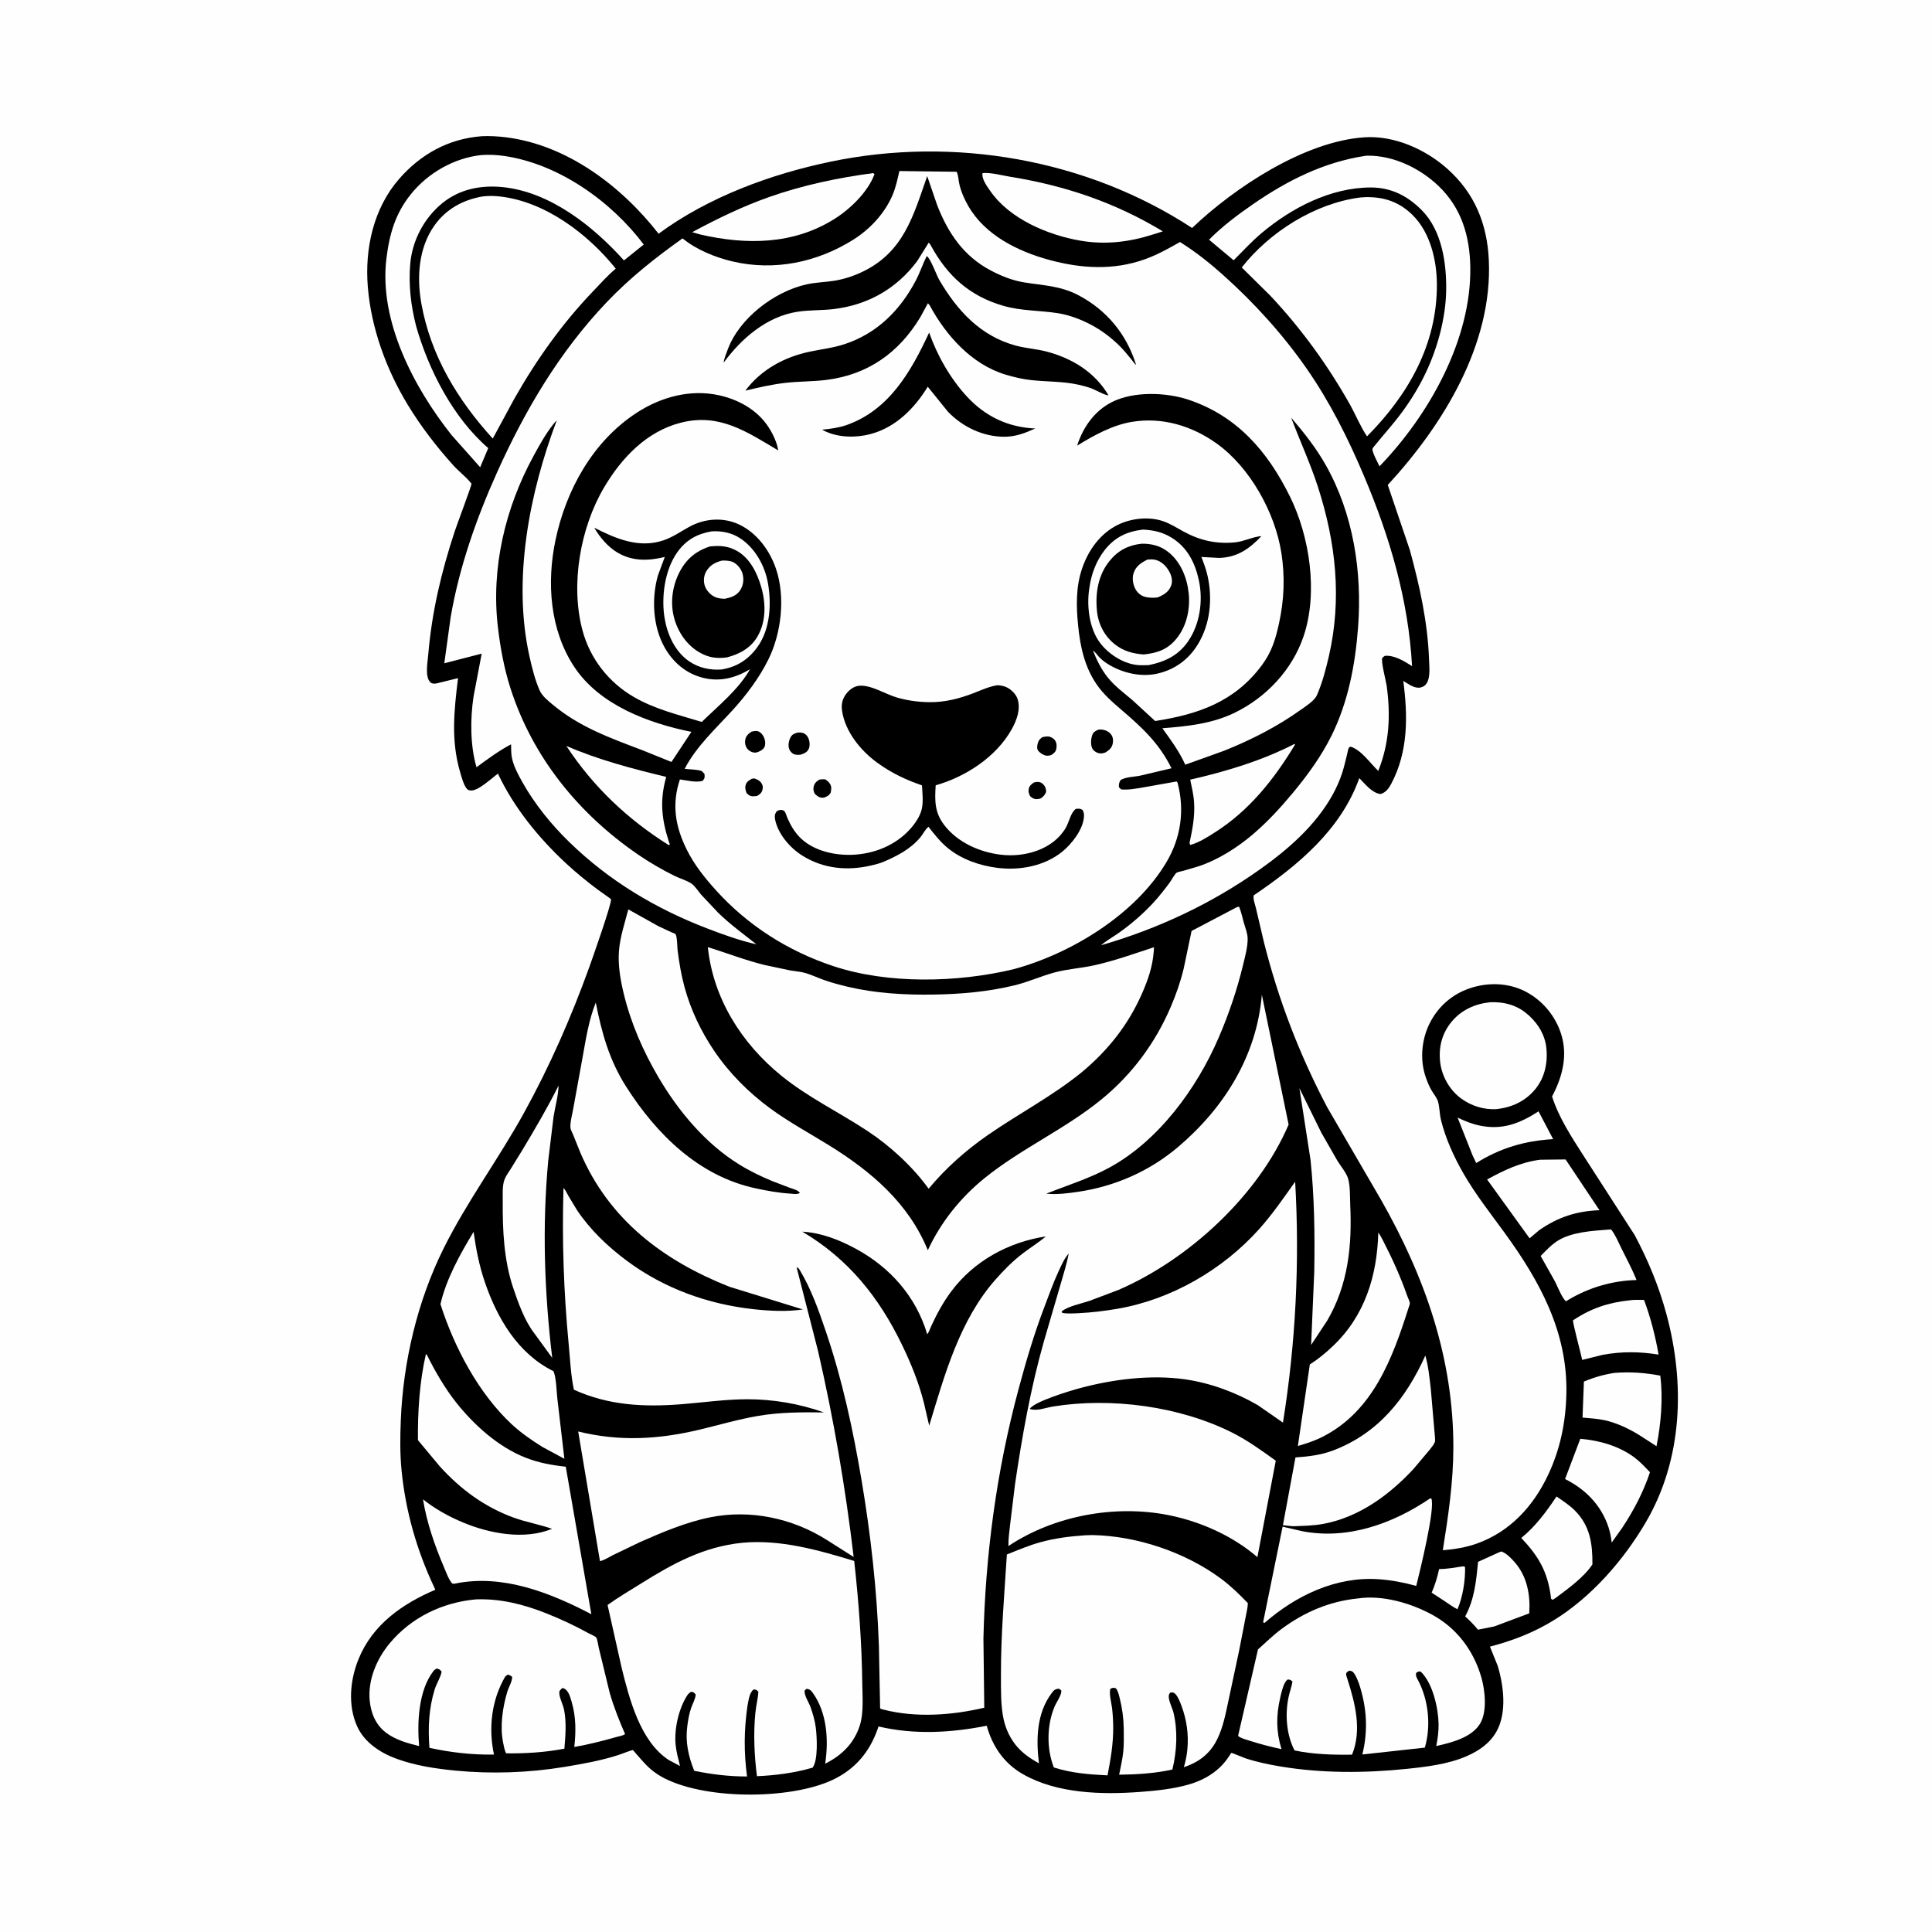
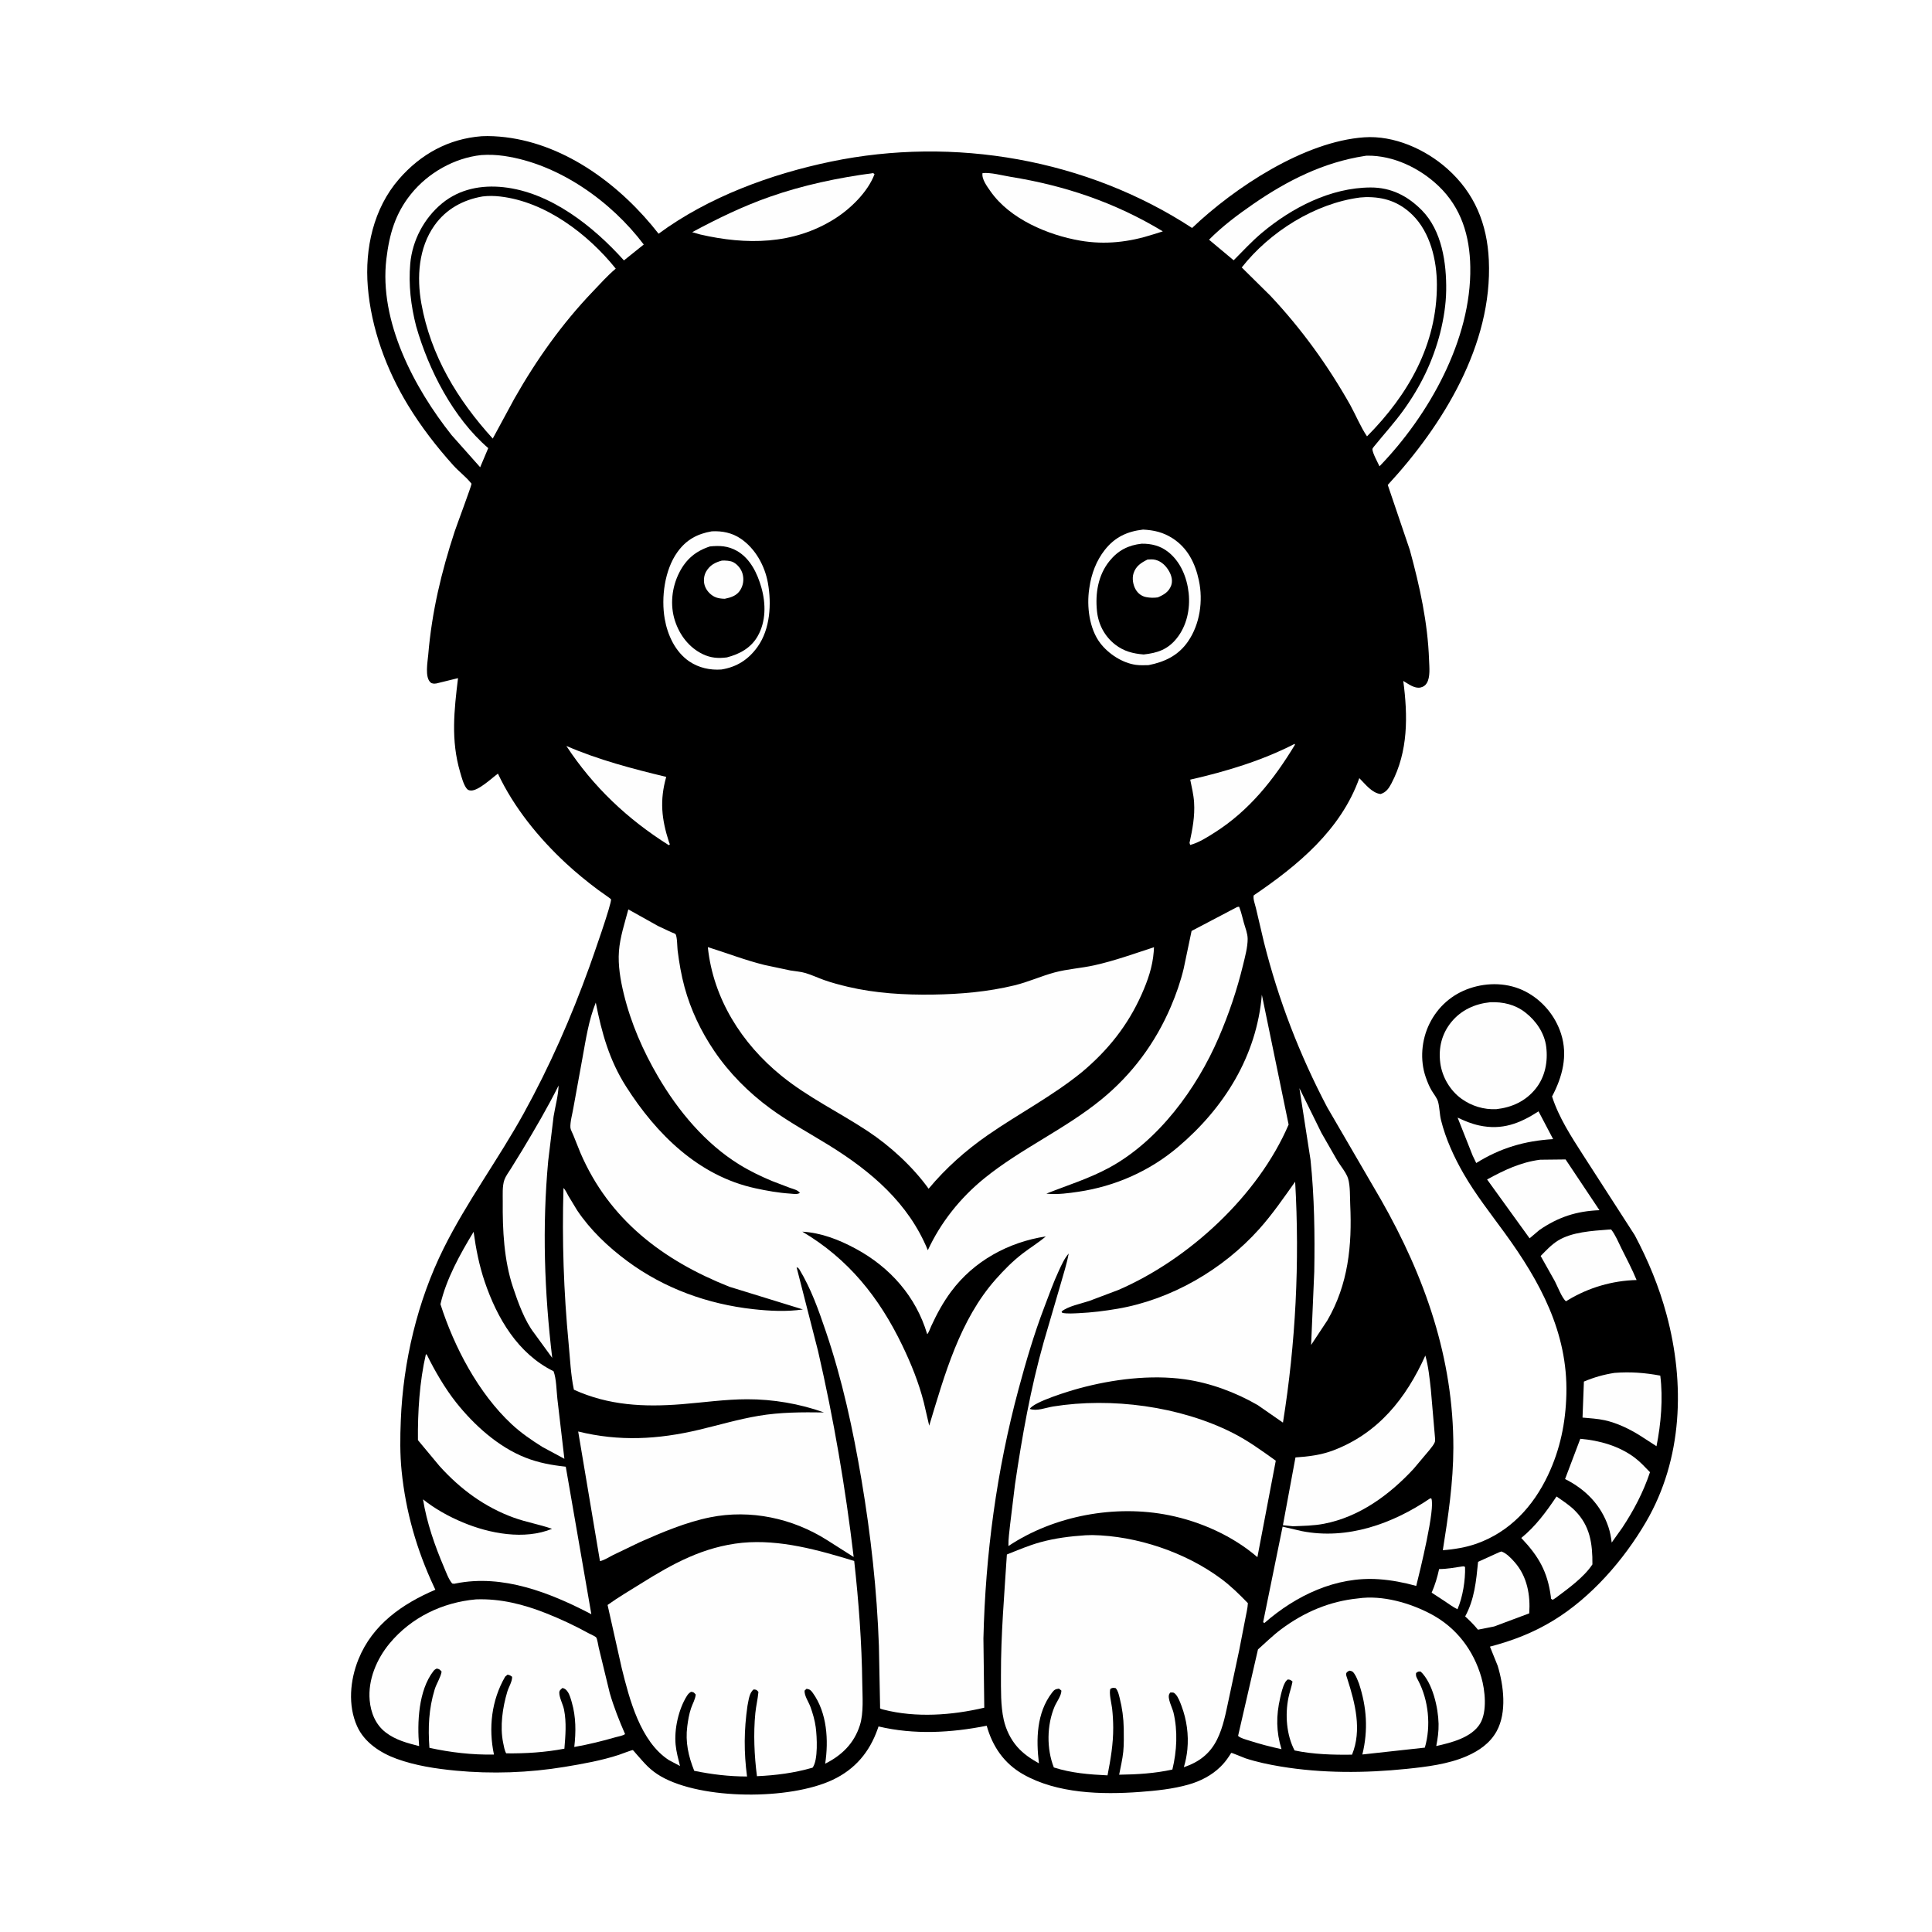
<svg xmlns="http://www.w3.org/2000/svg" version="1.1" style="display: block;" viewBox="0 0 2048 2048" width="1024" height="1024">
-   <path transform="translate(0,0)" fill="rgb(254,254,254)" d="M -0 -0 L 2048 0 L 2048 2048 L -0 2048 L -0 -0 z" />
  <path transform="translate(0,0)" fill="rgb(0,0,0)" d="M 510.501 144.404 C 518.636 143.957 527.697 144.49 535.783 145.47 C 601.006 153.371 658.825 197.368 698.128 247.75 C 750.983 208.832 817.041 184.557 880.803 171.312 C 1011.2 144.226 1152.04 168.674 1263.67 241.665 C 1308.77 198.702 1382.63 149.937 1446.13 145.555 C 1477.72 143.375 1510.85 158.129 1534.12 178.814 C 1563.21 204.664 1576.48 237.345 1578.22 275.818 C 1582.28 365.314 1529.54 450.708 1471.09 514.055 L 1494.48 583.008 C 1504.98 621.56 1513.47 659.624 1514.87 699.733 C 1515.13 707.178 1516.35 717.648 1512.47 724.1 C 1510.91 726.679 1508.73 728.16 1505.78 728.793 C 1499.37 730.163 1492.79 724.866 1487.53 721.809 C 1492.43 758.758 1492.87 796.521 1474.97 830.453 C 1472.19 835.723 1469.36 839.866 1463.5 841.702 C 1454.28 840.656 1447.25 831.155 1440.92 824.853 C 1421.29 879.859 1375.65 917.459 1328.99 949.134 C 1328.05 952.66 1330.38 958.61 1331.27 962.356 L 1339.83 998.787 C 1355.19 1059.96 1377.52 1117.89 1406.86 1173.7 L 1463.87 1271.69 C 1510.46 1353.5 1540.85 1439.81 1540.62 1534.9 C 1540.53 1571.38 1535.18 1607.36 1529.45 1643.29 C 1541.19 1642.44 1554.24 1640.27 1565.34 1636.31 C 1600.63 1623.72 1625.24 1596.9 1640.95 1563.7 C 1653.88 1536.39 1659.7 1507.92 1660.42 1477.83 C 1662 1412.44 1632.48 1358.43 1595.08 1307 C 1580.11 1286.41 1564.24 1266.35 1551.5 1244.24 C 1541.4 1226.71 1532.45 1207.22 1527.57 1187.51 C 1526.01 1181.2 1526.07 1174.29 1524.49 1168.17 C 1523.39 1163.91 1519.73 1159.64 1517.5 1155.85 C 1514.99 1151.58 1513.06 1146.74 1511.42 1142.07 C 1504.98 1123.77 1506.8 1102.27 1515.4 1084.98 C 1524.25 1067.19 1539.03 1054.1 1557.9 1047.67 C 1577.07 1041.14 1598.82 1041.63 1617 1051.02 C 1634.95 1060.3 1648.7 1076.77 1654.81 1095.92 C 1662.18 1119.01 1656.21 1141.57 1645.24 1162.31 C 1652.47 1184.86 1665.76 1205.07 1678.45 1224.88 L 1732.95 1309.42 C 1747.22 1336.32 1758.64 1363.91 1766.57 1393.34 C 1786.31 1466.57 1783.77 1546.64 1744.8 1613.37 C 1721.23 1653.73 1686.67 1693.38 1646.59 1717.81 C 1625.25 1730.81 1603.44 1739.21 1579.41 1745.5 L 1587.61 1765.81 C 1593.96 1786.77 1597.5 1815.16 1586.54 1835.1 C 1579.5 1847.91 1567.82 1855.91 1554.68 1861.64 C 1535.26 1870.1 1512.09 1872.92 1491.12 1875.08 C 1446.94 1879.63 1401.44 1879.86 1357.54 1872.57 C 1344.93 1870.47 1332.46 1867.86 1320.28 1863.89 C 1318.1 1863.18 1305.95 1857.9 1305.14 1858.14 C 1305.12 1858.14 1302.97 1861.52 1302.75 1861.86 C 1300.05 1865.94 1297.13 1869.54 1293.64 1872.96 C 1284.36 1882.04 1272.42 1888.15 1260 1891.69 C 1243.24 1896.46 1225.63 1898.24 1208.31 1899.53 C 1167.91 1902.53 1120.6 1901.36 1084.47 1880.77 C 1064.41 1869.34 1052.08 1851.38 1045.96 1829.35 C 1008.18 1836.89 969.025 1839.06 931.264 1830.11 L 930.394 1832.68 C 921.721 1857.35 906.418 1875.52 882.585 1886.75 C 837.116 1908.16 744.184 1908.09 700.5 1882.99 C 695.471 1880.09 690.74 1876.5 686.569 1872.47 C 682.179 1868.23 678.299 1863.41 674.187 1858.9 C 673.709 1858.37 671.216 1855.29 670.777 1855.15 C 670.143 1854.93 657.79 1859.64 656 1860.23 C 637.474 1866.29 617.778 1869.78 598.591 1872.96 C 560.721 1879.23 521.18 1880.6 483 1876.94 C 461.856 1874.91 440.395 1871.66 420.361 1864.38 C 403.17 1858.12 386.189 1847.03 378.5 1829.81 C 368.602 1807.64 371.07 1780.94 379.98 1758.91 C 394.842 1722.15 426.324 1700.2 461.505 1685.17 L 460.004 1682 C 441.7 1642.85 430.154 1602.6 425.751 1559.54 C 423.916 1541.59 424.136 1523.59 424.86 1505.61 C 427.362 1443.45 442.439 1379.32 470.208 1323.46 C 494.909 1273.77 528.325 1228.81 555.112 1180.31 C 582.664 1130.42 605.461 1078.46 624.777 1024.89 C 627.748 1016.65 648.759 957.163 647.71 953.214 C 647.597 952.789 635.473 944.412 633.981 943.297 C 622.216 934.501 610.888 925.267 600.108 915.282 C 571.059 888.374 544.728 855.984 527.825 820.07 C 521.418 824.752 506.902 838.589 499 837.964 C 496.574 837.772 495.606 837.211 494.219 835.267 C 491.156 830.977 489.24 823.567 487.74 818.453 C 477.815 784.612 481.385 753.036 485.525 718.853 L 462.619 724.482 C 460.47 724.805 458.099 724.925 456.37 723.391 C 450.156 717.876 453.306 701.711 453.953 694 C 457.752 648.709 467.812 606.468 481.977 563.369 C 484.058 557.039 500.027 514.453 499.791 512.941 C 499.699 512.354 499.143 511.942 498.769 511.481 C 493.695 505.226 486.249 499.637 480.667 493.439 C 462.807 473.608 446.353 452.296 432.46 429.472 C 409.542 391.818 393.436 347.947 389.881 303.852 C 386.627 263.5 395.846 221.104 422.851 189.945 C 445.865 163.391 475.459 147.103 510.501 144.404 z" />
  <path transform="translate(0,0)" fill="rgb(254,254,254)" d="M 1550.04 1660.5 C 1552.02 1660.3 1551.03 1660.18 1553.01 1661 C 1553.48 1674.77 1550.56 1693.23 1544.96 1705.88 C 1540.19 1703.55 1535.58 1700.05 1531.12 1697.12 L 1517.61 1688.28 C 1521.23 1680.11 1523.61 1671.98 1525.52 1663.26 C 1533.74 1663.26 1541.94 1661.72 1550.04 1660.5 z" />
  <path transform="translate(0,0)" fill="rgb(254,254,254)" d="M 1630.91 1178.07 L 1646.37 1207.51 C 1616.2 1209.36 1590.56 1216.84 1564.86 1232.86 L 1561.06 1224.94 L 1545.12 1184.7 C 1552.76 1188.31 1559.81 1191.27 1568.07 1193.05 C 1592.23 1198.26 1610.97 1191.01 1630.91 1178.07 z" />
  <path transform="translate(0,0)" fill="rgb(254,254,254)" d="M 1589.06 1645.5 L 1591.54 1644.62 C 1596.99 1646.54 1601.94 1651.8 1605.72 1656.12 C 1618.87 1671.15 1622.41 1690.93 1621.04 1710.23 L 1583.85 1724.13 L 1566.69 1727.53 C 1562.48 1722.38 1558.08 1717.94 1553.14 1713.48 C 1563.04 1695.3 1564.81 1675.85 1566.83 1655.6 L 1589.06 1645.5 z" />
-   <path transform="translate(0,0)" fill="rgb(254,254,254)" d="M 1727.49 1378.38 C 1732.14 1377.59 1737.96 1378.06 1742.73 1377.98 C 1749.71 1396.57 1754.78 1416.41 1758.16 1435.94 C 1737.91 1432.67 1719.02 1432.49 1698.76 1436.2 L 1677.23 1441.56 C 1676.21 1436.61 1666.77 1401.3 1667.5 1399.57 C 1686.51 1386.9 1704.87 1380.76 1727.49 1378.38 z" />
  <path transform="translate(0,0)" fill="rgb(254,254,254)" d="M 600.359 790.723 C 634.317 805.475 670.306 814.884 706.222 823.536 C 699.178 848.509 701.267 868.188 709.102 892.5 L 710.084 895.016 L 709 895.948 C 665.25 868.423 628.835 834.108 600.359 790.723 z" />
  <path transform="translate(0,0)" fill="rgb(254,254,254)" d="M 1649.98 1586.33 C 1656.57 1590.92 1663.63 1595.45 1669.34 1601.15 C 1685.61 1617.38 1688.19 1636.44 1688.03 1658.32 C 1678.98 1672.12 1661.88 1684.29 1648.8 1694.06 L 1646 1695.83 C 1643.5 1694.62 1644.28 1694.86 1643.94 1692.33 C 1640.37 1665.81 1630.96 1649.65 1612.61 1630.31 C 1627.88 1617.87 1639.1 1602.52 1649.98 1586.33 z" />
  <path transform="translate(0,0)" fill="rgb(254,254,254)" d="M 1711.39 1455.32 C 1728.28 1454.02 1743.36 1455.14 1759.96 1458.21 C 1763.02 1482.45 1760.73 1509.15 1755.96 1533.05 L 1738.63 1521.85 C 1727.37 1514.76 1714.09 1508.37 1701.03 1505.5 C 1693.42 1503.83 1685.3 1503.42 1677.55 1502.69 L 1679 1464.52 C 1689.72 1460.01 1699.9 1457.12 1711.39 1455.32 z" />
  <path transform="translate(0,0)" fill="rgb(254,254,254)" d="M 1704.57 1303.45 L 1707.87 1303.28 C 1712.46 1309.08 1715.52 1316.77 1718.82 1323.39 C 1724.35 1334.46 1730.14 1345.43 1734.85 1356.88 C 1709.17 1357.5 1684.04 1364.89 1662.09 1378.14 L 1660.05 1379.42 C 1655.91 1376.42 1650.89 1363.26 1648.24 1358.21 L 1633.16 1331.39 C 1638.84 1325.63 1644.57 1319.38 1651.5 1315.09 C 1666.24 1305.96 1687.8 1304.76 1704.57 1303.45 z" />
  <path transform="translate(0,0)" fill="rgb(254,254,254)" d="M 1372.41 788.5 L 1372.67 789.504 C 1350.41 826.272 1324.39 859.15 1287.72 882.436 C 1279.69 887.533 1270.91 893.2 1261.65 895.697 L 1260.95 893.5 C 1264.08 878.986 1266.73 865.407 1265.77 850.451 C 1265.26 842.438 1263.27 834.325 1261.69 826.467 C 1299.64 817.797 1337.71 806.366 1372.41 788.5 z" />
  <path transform="translate(0,0)" fill="rgb(254,254,254)" d="M 1675.19 1525.18 C 1695.48 1526.92 1716.25 1532.76 1732.74 1545.11 C 1738.7 1549.58 1743.88 1555.26 1749.06 1560.59 C 1742.08 1581.57 1731.84 1601.07 1719.67 1619.46 L 1708.47 1635.17 C 1707.8 1629.57 1706.77 1623.96 1704.97 1618.6 C 1697.21 1595.43 1680.62 1578.62 1659.04 1567.84 L 1675.19 1525.18 z" />
  <path transform="translate(0,0)" fill="rgb(254,254,254)" d="M 1632.64 1229.36 L 1659.58 1229.06 L 1695.49 1282.86 C 1671.14 1283.81 1651.89 1290.11 1631.88 1303.82 L 1621.43 1312.66 L 1576.37 1250.28 C 1594.57 1240.38 1611.86 1232.02 1632.64 1229.36 z" />
  <path transform="translate(0,0)" fill="rgb(254,254,254)" d="M 925.574 183.5 L 927.036 184.625 C 919.862 203.658 901.394 221.507 884.56 232.082 C 840.895 259.511 790.996 259.788 742.251 248.557 L 733.753 246.113 C 760.373 231.781 787.395 218.656 815.975 208.625 C 851.195 196.263 888.612 188.359 925.574 183.5 z" />
  <path transform="translate(0,0)" fill="rgb(254,254,254)" d="M 1377.42 1153.5 L 1400.79 1200.94 L 1417.78 1230.57 C 1421.17 1236.09 1427.35 1243.44 1429.1 1249.54 C 1431.41 1257.58 1430.9 1268.64 1431.29 1277 C 1433.32 1320.31 1429.19 1361.5 1407.04 1399.68 L 1389.84 1425.7 L 1393.17 1348 C 1393.85 1308.56 1393.3 1268.61 1389.19 1229.34 L 1377.42 1153.5 z" />
  <path transform="translate(0,0)" fill="rgb(254,254,254)" d="M 1041.52 183.5 C 1050.31 182.621 1062.35 185.995 1071.2 187.429 C 1129.26 196.829 1182.29 214.788 1232.66 245.258 L 1222.4 248.48 C 1197.05 256.661 1171.47 259.661 1145.06 255.084 C 1110.79 249.144 1070.5 232.208 1049.94 202.762 C 1046.32 197.569 1040.41 189.743 1041.52 183.5 z" />
  <path transform="translate(0,0)" fill="rgb(254,254,254)" d="M 592.13 1150.68 C 591.82 1161.31 588.58 1172.89 586.832 1183.45 L 581.127 1230.5 C 574.655 1300.63 577.049 1369.51 585.378 1439.43 L 566.359 1413.32 C 556.196 1400.31 549 1380.24 543.788 1364.56 C 534.199 1335.71 532.67 1303.81 532.939 1273.66 C 533.003 1266.58 532.29 1257.42 534.68 1250.67 C 536.085 1246.71 539.056 1242.78 541.299 1239.24 L 553.574 1219.34 C 567.033 1196.89 580.467 1174.12 592.13 1150.68 z" />
  <path transform="translate(0,0)" fill="rgb(254,254,254)" d="M 1579.64 1062.42 C 1593.28 1061.88 1605.94 1064.77 1616.84 1073.21 C 1628.25 1082.03 1637.22 1095.07 1639.04 1109.57 C 1641.01 1125.27 1637.95 1141.5 1627.86 1154.07 C 1617.27 1167.25 1602.8 1173.89 1586.24 1175.76 C 1572.97 1176.44 1559.85 1172.42 1549.12 1164.65 C 1537.08 1155.94 1528.69 1141.56 1526.76 1126.81 C 1524.68 1110.94 1528.24 1095.99 1538.44 1083.46 C 1548.85 1070.68 1563.53 1064.06 1579.64 1062.42 z" />
-   <path transform="translate(0,0)" fill="rgb(254,254,254)" d="M 1461.06 1306.58 C 1462.93 1309.12 1464.56 1312.16 1466.01 1314.97 C 1475.69 1333.75 1484.69 1353.5 1491.63 1373.44 C 1492.34 1375.47 1494.58 1379.92 1494.49 1381.8 C 1494.45 1382.85 1493.42 1385.45 1493.09 1386.5 C 1476.02 1440.09 1455.45 1495.79 1402.2 1522.94 C 1393.78 1527.3 1384.86 1530.14 1375.8 1532.8 L 1388.48 1446.3 C 1397.23 1440.85 1405.24 1434.17 1412.72 1427.1 C 1446.8 1394.93 1459.8 1352.39 1461.06 1306.58 z" />
  <path transform="translate(0,0)" fill="rgb(254,254,254)" d="M 1515.78 1588.5 L 1517.2 1588.29 C 1521.86 1598.07 1505 1666.18 1501.27 1681.13 C 1488.26 1677.53 1474.91 1674.96 1461.43 1674.04 C 1416.23 1670.95 1373.87 1691.21 1340.5 1720.31 C 1339.49 1720.27 1340.04 1720.42 1338.99 1719.5 L 1359.62 1618.33 L 1380.12 1623.08 C 1428.35 1632.5 1476.17 1615.3 1515.78 1588.5 z" />
  <path transform="translate(0,0)" fill="rgb(254,254,254)" d="M 502.04 1305.78 C 504.527 1323.85 507.923 1341.3 513.8 1358.63 C 526.925 1397.33 548.958 1434.99 586.788 1453.56 C 589.81 1461.49 589.868 1474.19 590.833 1482.74 L 598.269 1546.38 L 575.05 1533.88 C 563.471 1526.62 552.357 1519.03 542.335 1509.69 C 507.103 1476.83 481.41 1427.89 466.901 1382.5 C 472.983 1355.78 487.893 1329.11 502.04 1305.78 z" />
  <path transform="translate(0,0)" fill="rgb(254,254,254)" d="M 1510.93 1436.93 C 1514.18 1448.41 1515.41 1460.89 1516.74 1472.73 L 1520.79 1519.7 C 1520.88 1521.75 1521.63 1526.53 1521.05 1528.38 C 1520.16 1531.19 1517.16 1534.61 1515.37 1536.96 L 1498.38 1557.13 C 1472.82 1584.67 1441.01 1608.03 1403.42 1615.26 C 1392.59 1617.35 1381.53 1617.47 1370.54 1617.89 L 1359.94 1616.79 L 1373.25 1544.94 C 1386.85 1544.05 1400.43 1542.37 1413.26 1537.5 C 1461.08 1519.36 1490.56 1482.19 1510.93 1436.93 z" />
  <path transform="translate(0,0)" fill="rgb(254,254,254)" d="M 754.467 563.237 C 765.498 562.634 776.15 564.799 785.363 571.107 C 800.847 581.708 810.79 599.849 814.038 618.092 C 817.955 640.097 816.485 666.802 803.124 685.538 C 793.475 699.069 781.266 707.026 764.756 709.696 C 752.752 710.578 740.663 707.932 730.613 701.089 C 715.807 691.007 707.614 673.19 704.628 656.005 C 700.711 633.458 704.504 604.173 718.067 585.253 C 727.371 572.274 738.978 565.898 754.467 563.237 z" />
  <path transform="translate(0,0)" fill="rgb(0,0,0)" d="M 752.523 579.252 C 762.88 578.189 771.704 578.641 780.993 583.863 C 795.26 591.885 802.857 607.838 807.139 622.976 C 811.931 639.917 812.038 659.07 803.031 674.613 C 795.841 687.022 784.007 693.335 770.58 696.868 C 761.358 698.059 753.49 697.524 744.971 693.429 C 730.438 686.443 720.433 673.242 715.5 658.104 C 710.053 641.389 712.145 622.548 720.031 607 C 727.215 592.836 737.435 584.193 752.523 579.252 z" />
  <path transform="translate(0,0)" fill="rgb(254,254,254)" d="M 765.335 594.226 C 768.951 594.121 774.266 594.284 777.5 596.059 C 782.053 598.559 785.762 603.251 787.142 608.242 C 788.768 614.118 787.981 620.272 784.729 625.5 C 780.99 631.512 774.759 633.397 768.256 634.744 C 764.622 634.624 760.739 634.254 757.441 632.615 C 752.704 630.262 748.563 625.652 746.997 620.575 C 745.545 615.867 746.088 609.994 748.621 605.721 C 752.596 599.018 758.09 596.143 765.335 594.226 z" />
  <path transform="translate(0,0)" fill="rgb(254,254,254)" d="M 1211.65 561.384 C 1223.25 561.97 1232.84 564.18 1242.76 570.481 C 1258.96 580.769 1267.01 597.092 1270.89 615.362 C 1275.46 636.878 1272.03 661.509 1259.44 679.845 C 1249.2 694.768 1234.79 701.673 1217.52 705.072 C 1213.13 705.159 1208.52 705.372 1204.18 704.781 C 1189.79 702.826 1175.01 693.157 1166.3 681.737 C 1154.65 666.472 1151.84 642.786 1154.61 624.211 L 1154.88 622.5 C 1156.94 608.244 1162.12 594.395 1171.08 583 C 1181.79 569.389 1194.76 563.356 1211.65 561.384 z" />
  <path transform="translate(0,0)" fill="rgb(0,0,0)" d="M 1210.25 576.344 C 1220.4 576.186 1229.86 578.514 1238.01 584.843 C 1251.43 595.264 1258.29 612.174 1260.04 628.693 C 1261.83 645.479 1258.02 663.489 1247.26 676.794 C 1237.74 688.563 1226.99 692.157 1212.36 693.774 C 1201.04 692.87 1191.37 690.406 1182.25 683.355 C 1171.04 674.691 1164.3 662.023 1162.85 647.922 C 1160.91 629.123 1163.94 609.676 1176.19 594.606 C 1185.28 583.42 1195.99 577.899 1210.25 576.344 z" />
  <path transform="translate(0,0)" fill="rgb(254,254,254)" d="M 1216.42 593.132 C 1219.28 592.933 1222.09 592.759 1224.9 593.468 C 1231.52 595.14 1236.55 600.395 1239.67 606.268 C 1242.03 610.72 1243.28 616.042 1241.41 620.89 C 1238.83 627.592 1233.58 630.561 1227.29 633.258 C 1223.13 633.835 1219.14 633.766 1215 632.971 C 1210.21 632.052 1206.37 629.144 1203.91 624.964 C 1201.1 620.199 1199.88 613.26 1201.56 607.861 C 1204 600.072 1209.6 596.561 1216.42 593.132 z" />
  <path transform="translate(0,0)" fill="rgb(254,254,254)" d="M 1446.55 165.326 C 1448.37 165.065 1448.1 165.03 1449.55 165.016 C 1477.23 164.733 1505.17 178.321 1524.89 197.139 C 1549.11 220.246 1558.04 250.119 1558.57 283 C 1559.83 360.051 1514.65 440.201 1462.32 494.306 C 1460.37 490.054 1455.01 480.471 1454.81 476.178 C 1454.78 475.415 1456.13 473.771 1456.57 473.229 C 1466.91 460.462 1478.15 448.158 1487.75 434.831 C 1506.15 409.301 1518.93 382.854 1526.75 352.475 C 1530.34 337.908 1532.79 322.959 1533.01 307.924 C 1533.42 278.886 1528.54 244.456 1507.16 222.841 C 1492.08 207.59 1474.53 198.668 1452.88 198.741 C 1410.48 198.884 1369.25 220.25 1337.46 246.981 C 1326.97 255.804 1317.39 266.187 1307.73 275.913 L 1281.62 254.098 C 1295.57 239.995 1312 227.659 1328.28 216.429 C 1364.47 191.477 1402.69 172.11 1446.55 165.326 z" />
  <path transform="translate(0,0)" fill="rgb(254,254,254)" d="M 510.149 164.373 C 518.19 163.798 526.375 164.144 534.354 165.307 C 592.252 173.751 647.814 213.304 682.405 259.21 L 661.405 276.047 C 629.065 240.018 583.717 203.865 533.771 198.447 C 510.327 195.905 487.202 200.302 468.684 215.5 C 449.573 231.184 437.06 254.849 434.883 279.506 C 432.917 301.789 435.563 324.189 441.125 345.787 C 454.423 392.393 480.477 443.045 517.561 475.024 L 508.997 495.296 L 478.727 461.238 C 438.96 411.138 401.614 340.597 409.582 274.456 C 412.713 248.464 418.903 226.479 435.681 205.683 C 453.771 183.262 481.487 167.465 510.149 164.373 z" />
  <path transform="translate(0,0)" fill="rgb(254,254,254)" d="M 451.464 1435.5 L 452.493 1436.06 C 460.787 1453.07 471.863 1472.01 483.605 1486.79 C 502.568 1510.66 528.154 1533.74 556.747 1545.04 C 570.977 1550.67 584.641 1553.1 599.739 1554.76 L 626.854 1711.13 C 583.173 1688.37 533.112 1668.45 483.051 1678.54 L 481.5 1678.86 L 479.365 1678.6 C 475.482 1674.11 472.959 1666.74 470.626 1661.29 C 460.885 1638.51 452.334 1613.89 448.426 1589.36 C 460.966 1599.44 475.792 1607.62 490.596 1613.8 C 519.117 1625.72 555.776 1632.64 585.205 1620.62 C 572.016 1615.96 558.13 1613.66 544.926 1608.9 C 513.828 1597.7 487.893 1578.5 465.913 1554.09 L 443.029 1526.61 C 442.712 1497.16 444.756 1464.26 451.464 1435.5 z" />
  <path transform="translate(0,0)" fill="rgb(254,254,254)" d="M 1441.7 209.361 L 1447.5 208.976 C 1467.07 208.592 1483.12 213.943 1497.27 227.828 C 1516.19 246.391 1523.09 275.97 1523.16 301.608 C 1523.34 365.275 1492.87 418.433 1449.09 462.557 C 1442.28 452.538 1437.24 440.079 1431.33 429.37 C 1407.55 387.221 1379.75 348.747 1346.61 313.466 L 1316.3 283.52 C 1345.99 245.72 1393.82 215.627 1441.7 209.361 z" />
  <path transform="translate(0,0)" fill="rgb(254,254,254)" d="M 511.53 208.251 C 517.715 207.468 524.001 207.591 530.188 208.299 C 578.212 213.788 623.363 248.149 652.713 284.764 C 643.944 292.168 636.104 300.983 628.171 309.282 C 595.638 343.313 568.513 381.575 545.318 422.468 L 522.332 464.906 C 484.96 423.805 456.56 377.02 446.654 321.73 C 441.647 293.785 443.671 262.761 460.542 238.971 C 472.864 221.595 490.869 211.804 511.53 208.251 z" />
  <path transform="translate(0,0)" fill="rgb(254,254,254)" d="M 1439.56 1694.39 C 1465.28 1690.61 1494.97 1699.2 1517.5 1711.3 C 1543.96 1725.5 1561.98 1749.35 1570.27 1777.98 C 1574.23 1791.65 1576.67 1814.36 1568.96 1827.12 C 1559.96 1842 1538.24 1847.36 1522.49 1850.87 C 1524.04 1842.89 1525.12 1835.47 1524.95 1827.33 C 1524.59 1810.32 1518.7 1784.01 1506 1771.95 C 1503.25 1771.71 1503.32 1771.87 1501.06 1773.5 C 1500.65 1776.82 1501.53 1778 1503.06 1780.87 C 1514.43 1802.19 1517.09 1829.64 1510.38 1852.56 L 1444.16 1859.83 C 1450.46 1833.96 1448.84 1809.71 1440.55 1784.57 C 1439.17 1781.2 1437.89 1777.44 1435.81 1774.44 C 1433.97 1771.77 1433.64 1771.58 1430.5 1770.96 C 1425.41 1773.16 1426.83 1775.21 1428.32 1779.9 C 1436.51 1805.5 1443.86 1833.97 1433.21 1860.02 C 1413.5 1860.34 1391.54 1859.67 1372.28 1855.54 C 1363.68 1839.02 1362.12 1817.76 1365.81 1799.6 C 1366.98 1793.82 1369.09 1788.32 1370.12 1782.5 C 1367.93 1780.72 1367.79 1780.51 1365.01 1780.32 C 1363.83 1781.27 1362.95 1782.2 1362.23 1783.54 C 1359.57 1788.43 1358.26 1794.48 1357.02 1799.88 C 1352.67 1818.74 1352.74 1835.74 1358.44 1854.19 C 1346.76 1851.66 1335.4 1848.72 1324.02 1845.04 C 1320.52 1843.9 1315.07 1842.61 1312.42 1840.1 L 1333.51 1748.46 C 1341.52 1741.32 1349.41 1733.55 1358 1727.13 C 1382.27 1709 1409.38 1697.39 1439.56 1694.39 z" />
  <path transform="translate(0,0)" fill="rgb(254,254,254)" d="M 504.593 1695.4 C 530.586 1694.46 554.99 1700.65 579.036 1710.18 C 594.461 1716.29 609.561 1723.4 624.103 1731.39 C 626.03 1732.45 630.826 1734.38 632.002 1735.8 C 633.146 1737.18 634.147 1744.32 634.639 1746.33 L 646.331 1794.57 C 650.691 1809.63 656.338 1823.81 662.584 1838.16 C 661.007 1839.79 655.024 1840.82 652.558 1841.53 C 638.065 1845.7 623.626 1849.27 608.759 1851.87 C 610.598 1835.92 610.629 1819.99 606.101 1804.46 C 605.067 1800.91 603.928 1796.56 601.856 1793.5 C 600.3 1791.2 598.869 1789.87 596.191 1789.33 C 594.483 1790.97 592.913 1791.73 592.876 1794.29 C 592.802 1799.53 596.841 1806.84 597.928 1812.38 C 600.633 1826.16 599.403 1839.83 598.285 1853.68 C 578.031 1857.56 557.157 1858.88 536.564 1858.62 C 534.784 1855.42 534.081 1850.96 533.348 1847.36 C 529.823 1830.03 532.751 1809.94 537.796 1793.15 C 539.258 1788.29 543.044 1782.46 542.876 1777.5 C 541.142 1776.11 540.202 1775.56 538 1775.21 L 535.5 1777.32 C 520.942 1802.38 517.688 1831.74 523.612 1859.9 C 500.879 1860.37 477.373 1857.65 455.211 1852.77 C 453.67 1831.3 454.435 1811.64 460.775 1790.87 C 462.646 1784.74 467.18 1777.99 468.13 1772 C 466.067 1769.7 465.981 1769.36 463 1768.74 C 461.473 1769.41 460.482 1770.08 459.451 1771.41 C 443.521 1791.98 442.11 1826.16 444.292 1850.92 C 431.771 1847.75 419.35 1844.5 408.911 1836.48 C 398.126 1828.2 393.072 1815.62 391.873 1802.36 C 389.91 1780.65 399.336 1758.54 412.988 1742.09 C 435.964 1714.41 469.117 1698.57 504.593 1695.4 z" />
  <path transform="translate(0,0)" fill="rgb(254,254,254)" d="M 786.738 1635.41 C 827.025 1631.61 867.395 1643.09 905.499 1654.68 C 910.273 1697.89 913.515 1741.25 914.058 1784.74 C 914.227 1798.21 915.648 1815.86 911.529 1828.78 C 905.376 1848.08 892.458 1860.68 874.722 1869.6 C 878.452 1844.96 876.847 1815.69 861.559 1794.5 C 859.46 1791.59 858.504 1790.8 855 1790.17 L 852.988 1792 C 852.197 1797.03 857.317 1804.36 859.114 1809.37 C 861.579 1816.24 863.773 1823.75 864.72 1831 C 866.002 1840.81 867.434 1865.76 861.36 1873.81 C 841.854 1879.44 822.597 1881.94 802.4 1882.84 C 799.589 1861.1 798.54 1837.81 800.695 1815.92 C 801.437 1808.39 803.311 1801.04 803.955 1793.5 C 801.938 1791.18 802.051 1791.23 799 1790.84 C 794.17 1794.25 793.567 1802.65 792.361 1808.15 C 788.621 1834.1 788.472 1857.18 791.892 1883.16 C 772.604 1883.12 754.794 1880.99 735.92 1877.14 C 729.723 1861.64 726.354 1846.65 728.547 1829.9 C 729.415 1823.27 730.417 1817.15 732.558 1810.78 C 734.186 1805.93 736.997 1801.45 737.5 1796.32 C 735.42 1793.98 735.568 1793.72 732.5 1793.39 C 730.569 1794.6 729.433 1795.7 728.206 1797.64 C 719.292 1811.78 714.578 1832.98 716.184 1849.5 C 716.92 1857.07 719.012 1864.66 720.836 1872.03 L 709.062 1865.79 C 678.709 1846.15 667.108 1800.89 659 1768.05 L 644.055 1701.34 C 655.176 1693.32 667.198 1686.3 678.823 1679.02 C 713.271 1657.45 745.646 1639.63 786.738 1635.41 z" />
  <path transform="translate(0,0)" fill="rgb(254,254,254)" d="M 1150.75 1627.44 L 1158 1627.24 C 1204.99 1628.07 1256.57 1645.44 1294.37 1673.51 C 1304.87 1681.31 1313.77 1690.06 1322.82 1699.44 C 1322.56 1704.91 1321.05 1710.59 1320.07 1716 L 1313.56 1749.53 L 1302.57 1801.09 C 1299.42 1815.6 1296.78 1830.71 1290.08 1844.09 C 1282.48 1859.28 1270.71 1868.01 1254.93 1873.32 C 1256.76 1867.2 1258.07 1860.72 1258.67 1854.35 C 1260.14 1838.82 1257.96 1823.07 1252.49 1808.47 C 1250.97 1804.43 1249.06 1799.09 1246.12 1795.91 C 1244.1 1793.73 1243.29 1794.13 1240.5 1794.15 L 1239.71 1795.33 C 1236.86 1799.6 1242.75 1810.37 1243.93 1815.31 C 1248.62 1835.02 1247.51 1856.21 1242.77 1875.77 C 1224.39 1879.88 1205.13 1881.03 1186.35 1881.26 C 1187.88 1873.21 1189.87 1865.03 1190.71 1856.89 C 1191.55 1848.84 1191.22 1840.45 1191.22 1832.36 C 1191.01 1821.18 1189.63 1810.64 1186.86 1799.81 C 1185.92 1796.14 1185.22 1792.42 1182.69 1789.5 C 1179.92 1789.05 1179.65 1788.92 1177.15 1790.13 C 1175.22 1794.16 1178.34 1806.14 1178.89 1811.04 C 1179.64 1817.8 1180.02 1824.55 1180.05 1831.35 C 1180.13 1848.69 1177.31 1865.01 1174.02 1881.96 C 1154.73 1881.05 1135.64 1879.55 1117.12 1873.58 C 1109.32 1853.86 1109.62 1828.63 1117.91 1809 C 1119.89 1804.32 1125.46 1796.9 1125.05 1792 L 1122.5 1790.02 C 1118.54 1790.56 1117.51 1791.23 1115.03 1794.5 C 1098.7 1816.01 1098.24 1843.88 1101.32 1869.22 C 1092.73 1864.38 1085.11 1859.38 1078.5 1851.93 C 1071.37 1843.9 1066.32 1833.43 1063.99 1822.98 C 1060.66 1808.03 1061.09 1791.05 1061.05 1775.74 C 1060.94 1732.79 1064.63 1690.59 1067.33 1647.82 C 1078.91 1643.2 1090.52 1638.24 1102.54 1634.9 C 1118.27 1630.52 1134.49 1628.52 1150.75 1627.44 z" />
  <path transform="translate(0,0)" fill="rgb(254,254,254)" d="M 750.324 1003.99 C 770.554 1010.25 789.774 1017.83 810.444 1022.92 L 837.786 1028.72 C 843.046 1029.61 848.636 1029.93 853.758 1031.44 C 860.461 1033.41 867.009 1036.55 873.615 1038.89 C 881.754 1041.77 890.26 1044.01 898.661 1046.01 C 927.956 1052.97 959.123 1054.76 989.156 1054.3 C 1018.22 1053.85 1046.99 1051.39 1075.31 1044.53 C 1090.01 1040.97 1103.59 1034.69 1118 1030.81 C 1131.47 1027.19 1146.1 1026.33 1159.84 1023.29 C 1181.62 1018.45 1202.15 1011.01 1223.27 1004.07 L 1223.01 1008.73 C 1221.77 1024.87 1216.74 1039.31 1210.21 1054 C 1195.55 1086.97 1174.62 1113.14 1147.14 1136.27 C 1115.64 1161.96 1080.22 1180.25 1047.03 1203.29 C 1023.75 1219.44 1002.48 1238.31 984.388 1260.1 C 967.462 1236.63 943.664 1214.79 919.605 1198.91 C 889.279 1178.89 856.662 1163.36 828.286 1140.32 C 786.171 1106.14 755.994 1058.52 750.324 1003.99 z" />
  <path transform="translate(0,0)" fill="rgb(254,254,254)" d="M 1311.38 961.5 L 1313.43 961.117 L 1314.02 962.56 C 1315.96 967.511 1317.04 972.932 1318.5 978.047 C 1320.04 983.429 1322.54 989.556 1322.57 995.185 C 1322.6 1004.08 1319.78 1014.27 1317.69 1022.91 C 1311.26 1049.49 1302.56 1075.09 1291.72 1100.23 C 1268.53 1154.05 1227.92 1209.53 1175.74 1237.83 C 1154.4 1249.41 1131.65 1256.38 1109.21 1265.29 L 1111.27 1265.5 C 1121.58 1266.34 1133.13 1264.8 1143.32 1263.28 C 1182.16 1257.5 1218.61 1241.43 1248.64 1216 C 1297.76 1174.4 1332.17 1119.27 1337.61 1054.44 L 1365.99 1192.11 C 1333.71 1267.4 1260.32 1334.97 1185.8 1367.3 L 1154.59 1379.08 C 1146.22 1381.89 1131.85 1384.68 1125.31 1390.29 L 1126.08 1391.74 C 1131.86 1392.75 1137.94 1392.27 1143.79 1392 C 1157.44 1391.36 1171.27 1389.63 1184.72 1387.32 C 1241.7 1377.52 1296.17 1345.92 1334.7 1302.96 C 1348.8 1287.25 1360.69 1269.83 1372.92 1252.67 C 1377.82 1337.95 1373.53 1423.69 1359.99 1508.03 L 1333.28 1489.49 C 1309.79 1475.9 1282.87 1465.92 1255.94 1462.11 C 1219.65 1456.98 1179.26 1462.13 1144.07 1471.68 C 1133.76 1474.47 1095.99 1485.89 1091.61 1493.5 C 1098.99 1496.23 1108.61 1492.17 1116.37 1490.93 C 1178.14 1481.03 1250.72 1490.67 1306.65 1518.89 C 1322.67 1526.98 1337.82 1537.94 1352.38 1548.42 L 1332.9 1650.64 C 1306.81 1628.17 1272.79 1612.95 1239.18 1606.19 C 1182.1 1594.71 1117.42 1606.59 1068.96 1638.87 C 1068.8 1631.29 1070 1623.62 1070.76 1616.09 L 1075.95 1573.5 C 1083.47 1522.59 1092.41 1471.89 1106.46 1422.3 L 1124.4 1360.92 C 1127.41 1350.19 1130.87 1339.78 1132.87 1328.78 C 1128.25 1334.03 1125.34 1340.73 1122.41 1347.02 C 1116.55 1359.59 1111.93 1372.78 1106.98 1385.73 C 1096.09 1414.23 1087.54 1443.39 1079.63 1472.83 C 1056.5 1558.86 1044.54 1647.82 1042.47 1736.86 L 1043.37 1810.23 C 1009.17 1818.3 970.961 1821.09 936.538 1812.27 C 935.64 1812.04 933.618 1811.59 932.912 1810.91 C 932.896 1810.89 932.9 1807.54 932.899 1807.36 L 931.67 1744.71 C 929.642 1686.12 923.055 1626.91 913.292 1569.12 C 904.224 1515.45 892.956 1462.94 875.41 1411.32 C 867.68 1388.59 859.798 1366.13 847.313 1345.5 C 845.649 1343.57 846.636 1344.24 844.426 1343.38 L 867.166 1432.17 C 883.813 1504.38 896.183 1576.88 904.926 1650.48 L 876.651 1632.52 C 840.038 1609.34 795.476 1599.84 752.83 1608.41 C 727.509 1613.5 701.929 1624.27 678.401 1634.7 L 649.82 1648.44 C 645.536 1650.59 640.646 1653.85 635.995 1654.89 L 612.902 1517.44 C 656.279 1528.16 697.593 1525.93 740.93 1515.63 C 762.091 1510.6 782.621 1504.48 804.145 1500.84 C 827.22 1496.93 850.195 1496.94 873.513 1497.25 C 847.559 1488.02 819.58 1483.23 792 1483.27 C 768.765 1483.3 745.628 1486.69 722.5 1488.53 C 682.787 1491.68 645.242 1489.91 608.35 1473.14 C 605.031 1457.61 604.302 1440.38 602.791 1424.52 C 597.535 1369.36 595.667 1314.75 597.325 1259.36 C 599.466 1261.32 601.055 1265.12 602.52 1267.69 L 611.759 1282.94 C 625.752 1303.86 644.698 1321.82 664.844 1336.74 C 704.087 1365.81 750.175 1382.44 798.528 1387.78 C 815.87 1389.69 833.847 1390.62 851.129 1388.06 L 773.195 1364.02 C 702.821 1336.1 645.698 1292.93 615.235 1221.99 L 607.753 1203.37 C 606.973 1201.37 604.802 1197.44 604.659 1195.42 C 604.229 1189.3 606.902 1180.2 607.883 1174 L 617.369 1121.87 C 621.069 1101.76 623.876 1081.92 631.549 1062.79 C 637.852 1094.92 645.908 1123.86 663.68 1151.79 C 695.736 1202.15 740.471 1246.52 800.569 1259.59 C 812.818 1262.26 825.282 1264.49 837.803 1265.29 C 841.32 1265.51 844.937 1266.43 847.942 1264.5 C 845.564 1261.34 841.116 1260.52 837.523 1259.23 L 818.5 1251.96 C 806.519 1246.97 794.837 1241.33 783.786 1234.51 C 747.745 1212.29 718.841 1177.58 697.628 1141.32 C 681.546 1113.84 668.807 1084.63 661.26 1053.64 C 657.713 1039.07 654.987 1023.33 656.108 1008.31 C 657.223 993.351 662.263 978.442 666.054 964.001 L 697.482 981.563 L 711.808 988.269 C 712.776 988.705 715.336 989.467 715.953 990.126 C 717.919 992.228 717.877 1004.04 718.281 1007.27 C 719.938 1020.5 722.163 1033.69 725.682 1046.57 C 732.253 1070.62 743.04 1093.22 756.99 1113.85 C 772.902 1137.4 793.606 1158.21 816.5 1174.97 C 836.346 1189.51 857.67 1201 878.52 1213.88 C 923.441 1241.65 963.059 1275.26 983.536 1325.28 C 997.252 1295.65 1018.11 1269.58 1043.5 1249.02 C 1082.36 1217.53 1128.92 1197.05 1167.69 1165.34 C 1200.16 1138.78 1224.73 1105.59 1241.18 1067.03 C 1246.77 1053.96 1251.41 1040.64 1254.74 1026.82 L 1263.12 986.851 L 1311.38 961.5 z" />
  <path transform="translate(0,0)" fill="rgb(0,0,0)" d="M 850.513 1305.61 C 870.692 1306.83 889.355 1314.12 907.027 1323.65 C 943.438 1343.29 970.984 1374.33 982.849 1414.23 C 984.081 1413.72 986.345 1407.43 987.162 1405.65 C 993.164 1392.62 999.731 1380.54 1008.31 1369.01 C 1032.33 1336.72 1069.06 1316.65 1108.62 1310.66 C 1100.84 1317.3 1091.98 1322.65 1083.88 1328.9 C 1073.44 1336.96 1064.4 1346.09 1055.67 1355.94 C 1017.34 1399.07 1001.32 1457.34 985 1511.27 L 979.326 1486.83 C 973.969 1465.72 965.829 1445.58 956.388 1426.01 C 931.875 1375.19 899.374 1334.57 850.513 1305.61 z" />
-   <path transform="translate(0,0)" fill="rgb(254,254,254)" d="M 953.385 181.31 L 1014.07 182.087 C 1015.96 185.728 1015.99 191.089 1016.93 195.153 C 1018.83 203.299 1022.25 211.07 1026.4 218.308 C 1044.17 249.33 1078.96 266.427 1112.19 275.5 C 1146.04 284.743 1180.55 286.797 1213.99 274.704 C 1226.85 270.053 1238.98 263.306 1250.83 256.552 C 1267.2 266.741 1282.48 278.92 1296.82 291.762 C 1329.56 321.078 1360.23 354.882 1385.32 391.039 C 1410.01 426.624 1428.97 464.582 1445.81 504.345 C 1473.16 568.936 1492.99 635.762 1496.84 706.117 C 1488.6 700.887 1477.99 694.254 1468 695.221 C 1467.13 695.927 1466.07 696.444 1465.39 697.338 C 1463.42 699.949 1469.28 722.267 1469.91 726.82 C 1474.23 758.155 1472.82 787.639 1461.03 817.202 C 1452.53 809.155 1443.02 794.941 1431.72 791.5 C 1431.13 791.833 1430.39 791.987 1429.95 792.5 C 1429.28 793.275 1428.45 797.626 1428.19 798.681 C 1426.52 805.417 1425.02 812.26 1422.91 818.875 C 1420.29 827.103 1416.69 835.164 1412.5 842.706 C 1394.48 875.12 1365.45 900.401 1335.55 921.599 C 1284.07 958.102 1227.61 984.515 1167.12 1002.04 C 1172.95 996.932 1180.12 993.079 1186.46 988.558 C 1199.22 979.449 1211 969.311 1221.71 957.865 C 1228.23 950.893 1234.3 943.192 1239.97 935.5 C 1241.48 933.447 1245.42 926.24 1247.29 925.104 C 1248.8 924.19 1252.22 923.682 1253.97 923.191 L 1270.34 918.377 C 1291.27 911.471 1311.85 898.337 1328.51 884.079 C 1344.04 870.788 1357.7 855.877 1370.74 840.17 C 1386.13 821.63 1400.66 801.643 1411.39 779.986 C 1429.12 744.174 1436.56 704.881 1439.58 665.349 C 1444.09 606.41 1434.65 544.721 1405.28 492.844 C 1394.87 474.475 1382.35 458.69 1368.68 442.724 C 1377.9 467.251 1388.95 491.061 1397.03 516.038 C 1416.1 574.994 1422.63 634.748 1408.67 695.567 C 1405.49 709.397 1401.69 723.912 1395.97 736.954 C 1393.36 742.913 1384.13 748.667 1378.96 752.367 C 1354.06 770.189 1325.84 784.564 1297.43 795.885 L 1256.42 810.618 C 1250.24 796.741 1241.02 784.205 1232.13 771.976 C 1258.42 769.928 1284.49 767.306 1308.59 755.652 C 1342.26 739.367 1369.9 709.952 1381.87 674.394 C 1397.39 628.278 1388.4 568.767 1367.23 526 C 1343.72 478.498 1311.42 440.987 1259.93 423.751 C 1236.04 415.753 1201.5 414.61 1178.61 426.249 C 1159.98 435.726 1148.09 452.958 1141.79 472.394 C 1159.3 461.633 1179.07 450.692 1199.58 447.235 C 1231.7 441.819 1263.3 451.272 1289.55 470.01 C 1325.03 495.324 1351.61 543.246 1358.29 586.011 C 1362.26 611.439 1361.26 635.882 1355.77 660.984 C 1352.1 677.745 1348.04 691.087 1337.7 705.047 C 1308.99 743.809 1270.39 757.238 1224.5 764.31 L 1200.06 741.843 C 1191.1 734.329 1181.52 727.215 1174.18 718.033 C 1167.41 709.57 1162.56 699.704 1158.58 689.687 C 1160.78 690.838 1162.81 693.972 1164.54 695.857 C 1167.24 698.798 1170.34 701.319 1173.7 703.472 C 1188.79 713.149 1208.96 718.071 1226.62 714.106 C 1245 709.981 1259.57 699.525 1269.5 683.504 C 1282.94 661.821 1285.52 635.031 1280.08 610.5 C 1278.53 603.51 1276.08 597.063 1273.51 590.396 L 1292.15 591.414 C 1311.33 590.981 1324.43 581.804 1337.19 568.302 C 1328.02 568.986 1318.91 573.917 1309.39 574.891 C 1289.47 576.928 1271.86 572.916 1254.43 563.338 C 1247.45 559.499 1240.54 555.109 1232.97 552.499 C 1217.89 547.3 1199.11 549.371 1184.92 556.361 C 1166.17 565.603 1153.65 583.256 1147.04 602.696 C 1140.39 622.237 1140.84 642.549 1142.82 662.839 C 1145 685.121 1149.64 706.728 1162.49 725.496 C 1169.5 735.731 1178.9 743.975 1188.24 751.99 C 1210.56 771.124 1228.53 787.51 1241.85 814.4 L 1208.9 822.173 C 1202.31 823.585 1193.59 823.45 1187.87 826.872 C 1186.03 830.114 1186.09 830.909 1186.1 834.5 L 1188.5 836.827 C 1196.44 837.498 1203.99 836.001 1211.79 834.679 L 1247.3 828.396 C 1248.23 829.578 1248.13 829.182 1248.45 830.425 C 1255.87 859.131 1251.75 887.972 1236.73 913.5 C 1203.85 969.397 1135.01 1011.22 1073.88 1027.54 C 1014.72 1041.62 941.374 1043.42 883.211 1024.09 C 835.374 1008.2 792.523 981.013 758.735 943.5 C 746.878 930.335 736.02 916.776 728.083 900.847 C 715.797 876.192 711.868 852.691 720.729 826.237 C 727.984 827.199 737.893 829.823 744.873 827.729 C 747.355 824.575 746.993 824.325 746.835 820.5 C 746.19 819.843 744.453 817.622 743.735 817.341 C 739.26 815.588 730.79 815.671 725.782 814.969 C 738.195 791.077 758.521 772.61 776.466 752.936 C 791.197 736.785 804.692 718.8 814.452 699.196 C 828.344 671.291 832.709 632.75 822.582 602.938 C 815.987 583.521 802.516 565.101 783.738 556.113 C 766.919 548.062 747.229 549.464 731.041 558.249 C 721.615 563.364 713.537 569.303 703.224 572.791 C 677.282 581.565 652.829 571.005 629.968 559.407 C 635.637 569.442 644.672 580.003 654.722 585.857 C 670.7 595.166 687.329 594.628 704.712 590.396 L 697.349 610.208 C 690.518 634.6 692.018 664.684 704.895 686.974 C 713.954 702.656 727.549 714.05 745.212 718.507 C 763.122 723.026 779.555 718.656 795.024 709.448 C 783.216 730.624 761.194 748.413 743.918 765.27 C 719.253 757.732 694.585 751.945 672 738.888 C 645.195 723.392 625.476 698.162 617.453 668.199 C 604.504 619.845 615.082 559.509 640.291 516.813 C 658.865 485.352 685.38 457.293 721.848 448.034 C 762.583 437.692 791.567 457.653 824.924 477.445 C 823.738 469.27 819.448 460.289 815.044 453.354 C 803.286 434.841 783.271 423.643 762.174 419.002 C 731.76 412.312 700.684 420.811 674.994 437.496 C 628.463 467.715 599.984 519.344 588.82 572.64 C 579.378 617.709 582.828 667.843 608.872 707.106 C 635.612 747.417 687.457 766.62 732.904 775.815 L 711.806 807.667 L 710.936 807.365 L 680.241 794.975 C 646.259 782.114 614.541 770.738 586.084 747.1 C 581.105 742.964 574.713 737.854 572.04 731.835 C 567.103 720.722 563.821 707.335 561.176 695.432 C 543.143 614.282 561.211 522.251 590.203 445.637 C 588.761 446.945 587.587 448.393 586.381 449.913 C 578.172 460.264 571.674 472.13 565.37 483.711 C 535.463 538.654 520.393 602.298 527.804 664.913 C 530.388 686.746 534.305 708.224 540.998 729.197 C 564.367 802.427 613.217 862.565 676.203 905.758 C 688.595 914.256 701.646 921.818 715.099 928.506 C 720.694 931.288 727.894 933.192 732.973 936.633 C 736.759 939.197 740.178 944.801 743.184 948.3 L 761.354 967.611 C 773.831 979.776 788.185 990.219 801.862 1001.01 C 784.12 997.052 767.107 990.861 750.16 984.38 C 695.193 963.357 645.761 933.769 603.506 892.674 C 584.46 874.15 566.67 852.264 553.707 829.039 C 549.408 821.338 544.929 813.064 542.885 804.411 C 541.716 799.465 541.826 794.08 541.749 789.017 C 528.792 795.807 516.914 804.696 505.11 813.296 C 498.381 790.339 498.355 761.759 502.032 738.062 L 510.619 692.88 L 470.984 703.112 L 477.721 654.214 C 486.744 601.381 504.936 549.612 526.869 500.833 C 556.54 434.842 592.858 373.24 642.972 320.534 C 667.654 294.576 694.478 273.407 723.532 252.684 C 738.05 264.659 758.315 272.869 776.496 277.138 C 820.894 287.565 866.473 278.134 904.941 253.8 C 922.678 242.58 938.339 225.598 946.428 206.077 C 949.713 198.149 951.457 189.642 953.385 181.31 z" />
  <path transform="translate(0,0)" fill="rgb(0,0,0)" d="M 1095.85 829.5 L 1097.59 829.067 C 1100.77 828.552 1103.4 828.955 1105.72 831.269 C 1108.2 833.737 1108.85 836.127 1108.95 839.5 C 1107.4 842.971 1106.1 844.484 1102.87 846.5 C 1101.61 846.776 1100.3 847.113 1099 847.131 C 1095.96 847.173 1094.15 845.934 1091.97 844 C 1090.81 841.499 1089.97 839.652 1090.4 836.846 C 1090.98 833.018 1092.99 831.652 1095.85 829.5 z" />
  <path transform="translate(0,0)" fill="rgb(0,0,0)" d="M 797.032 825.5 L 799.533 825.137 C 802.465 826.133 805.247 827.31 807.051 830 C 808.591 832.296 808.926 834.209 808.322 836.886 C 807.522 840.433 805.479 842.009 802.5 843.787 L 797.5 844.134 C 794.677 843.798 793.294 842.58 791.4 840.613 C 790.427 837.976 789.592 835.576 790.268 832.745 C 791.238 828.687 793.724 827.387 797.032 825.5 z" />
  <path transform="translate(0,0)" fill="rgb(0,0,0)" d="M 868.298 826.5 C 870.294 826.007 872.447 826.108 874.5 826.039 C 876.772 827.417 878.38 828.565 879.787 830.872 C 881.806 834.181 881.237 836.947 880.5 840.483 C 878.601 843.274 877.482 843.862 874.5 845.128 C 873.496 845.482 873.193 845.666 871.984 845.652 C 868.102 845.608 866.241 843.775 863.622 841.346 C 862.661 838.974 861.889 837.291 862.369 834.706 C 863.16 830.448 864.904 828.808 868.298 826.5 z" />
  <path transform="translate(0,0)" fill="rgb(0,0,0)" d="M 1104.8 781.5 C 1106.59 780.969 1108.63 780.662 1110.5 780.672 C 1113.27 780.688 1116.43 782.252 1118.1 784.5 C 1120.25 787.406 1120.38 790.558 1119.69 794 C 1119.04 797.27 1116.75 798.788 1114.14 800.5 C 1112.73 800.777 1110.93 801.221 1109.5 801.074 C 1106.44 800.757 1102.78 798.505 1100.81 796.179 C 1099.17 794.249 1099.31 792.147 1099.67 789.791 C 1100.26 785.938 1101.68 783.725 1104.8 781.5 z" />
-   <path transform="translate(0,0)" fill="rgb(0,0,0)" d="M 796.855 775.5 C 798.931 775.075 801.246 774.497 803.338 775.107 C 806.511 776.032 808.909 779.282 810.105 782.201 C 811.217 784.914 811.711 789.397 810.261 792.036 C 808.714 794.849 806.285 795.912 803.5 797.152 C 802.248 797.547 801.945 797.716 800.5 797.79 C 797.368 797.949 793.861 795.91 792.027 793.51 C 789.998 790.854 789.364 787.088 790.068 783.85 C 790.986 779.632 793.472 777.766 796.855 775.5 z" />
  <path transform="translate(0,0)" fill="rgb(0,0,0)" d="M 845.989 776.5 C 848.068 776.412 850.569 776.491 852.48 777.5 C 854.943 778.8 856.421 781.045 857.36 783.616 C 858.501 786.743 858.651 791.578 856.972 794.5 C 855.091 797.774 851.903 798.972 848.5 800.033 C 845.901 800.217 842.785 800.419 840.5 798.868 C 838.291 797.368 836.797 795.343 836.194 792.76 C 835.331 789.06 836.453 783.955 838.5 780.777 C 840.287 778.003 842.985 777.25 845.989 776.5 z" />
  <path transform="translate(0,0)" fill="rgb(0,0,0)" d="M 1164.25 773.5 C 1165.97 773.298 1165.82 773.215 1167.3 773.335 C 1171.41 773.667 1175.25 775.152 1177.79 778.547 C 1179.84 781.286 1180.2 784.493 1179.63 787.792 C 1178.77 792.685 1176.04 794.862 1172.1 797.5 C 1169.59 798.509 1167.19 799.08 1164.5 798.367 C 1161.96 797.693 1159.21 795.92 1157.94 793.5 C 1155.93 789.652 1156.39 783.65 1157.7 779.621 C 1158.9 775.932 1161.01 774.972 1164.25 773.5 z" />
  <path transform="translate(0,0)" fill="rgb(0,0,0)" d="M 984.933 352.572 C 993.547 376.984 1007.57 401.614 1025.21 420.604 C 1044.68 441.569 1068.84 453.02 1097.42 454.209 C 1086.41 459.211 1076.42 463.065 1064.16 462.972 C 1041.79 462.801 1020.29 452.486 1004.9 436.466 L 983.448 409.934 C 969.565 432.64 949.859 452.686 923.573 459.904 C 906.965 464.464 886.695 464.099 871.455 455.478 C 880.102 454.669 889.443 453.39 897.658 450.479 C 942.738 434.502 965.874 393.517 984.933 352.572 z" />
  <path transform="translate(0,0)" fill="rgb(0,0,0)" d="M 982.326 271.5 C 985.975 272.829 992.832 291.946 995.652 296.75 C 1014.76 329.302 1039.32 356.243 1076.83 366.367 C 1087.61 369.275 1098.87 369.877 1109.63 372.724 C 1136.68 379.878 1160.64 394.608 1175.03 419.008 C 1172.15 419.507 1161.11 413.279 1157.46 411.894 C 1152.99 410.195 1148.34 408.96 1143.67 407.903 C 1127.04 404.134 1109.87 404.752 1093 402.912 C 1084.02 401.933 1074.81 399.762 1066.16 397.184 C 1030.2 386.463 1002.77 355.721 985.5 323.624 L 983.627 321.451 L 975.5 336.37 C 952.71 374.069 919.908 397.186 876.103 402.707 C 861.59 404.536 846.862 404.207 832.335 405.874 C 818.034 407.515 804.063 410.751 790.097 414.123 C 806.912 391.669 831.501 378.397 858.651 372.718 C 871.002 370.135 883.47 368.726 895.5 364.749 C 929.69 353.444 954.297 328.806 970.825 297.273 C 975.19 288.946 978.123 279.932 982.326 271.5 z" />
  <path transform="translate(0,0)" fill="rgb(0,0,0)" d="M 982.888 186.705 L 993.451 217.536 C 1005.03 247.13 1021.43 271.494 1050.14 286.654 C 1061.27 292.536 1073.22 297.348 1085.71 299.36 C 1106.04 302.636 1124.11 302.953 1142.92 312.816 C 1173.2 328.698 1194.17 354.199 1204.29 386.676 C 1202.91 386.181 1200.83 382.883 1199.79 381.609 C 1195.23 375.971 1190.8 370.474 1185.54 365.448 C 1176.63 356.936 1167.19 349.867 1156.28 344.115 C 1145.77 338.574 1133.52 333.934 1121.76 332.052 C 1101.94 328.882 1082.72 329.775 1063.12 324.042 C 1027.66 313.674 1004.34 292.43 986.869 260.494 C 986.123 259.054 985.574 258.338 984.5 257.176 L 972.206 276.825 C 950.28 306.256 919.59 323.473 883.15 327.692 C 870.421 329.166 857.613 328.504 844.907 330.539 C 812.54 335.722 785.898 358.843 767.142 384.355 C 767.528 380.151 769.8 374.933 771.256 370.93 C 783.429 337.463 820.588 309.176 854.818 301.484 C 864.27 299.359 874.014 299.174 883.565 297.732 C 893.97 296.161 904.462 292.777 913.951 288.25 C 958.025 267.222 967.986 229.003 982.888 186.705 z" />
  <path transform="translate(0,0)" fill="rgb(0,0,0)" d="M 1057.45 726.344 C 1060.89 726.611 1064.01 727.059 1067.15 728.572 C 1071.96 730.887 1077.01 735.85 1078.69 740.988 C 1082.18 751.692 1077.72 763.599 1072.48 772.994 C 1056.11 802.349 1023.58 823.499 991.87 832.439 C 990.841 848.512 990.624 861.118 1000.84 874.465 C 1015.04 893.024 1038.29 903.317 1061.03 906.046 C 1086.13 909.058 1116.24 900.643 1129.71 877.589 C 1133.41 871.26 1134.66 861.994 1140.35 857.5 C 1143.77 857.093 1144.28 856.899 1147.5 858.49 C 1149 861.482 1149.26 862.667 1149.01 866.051 C 1148.02 879.54 1135.96 894.815 1125.87 902.945 C 1107.02 918.132 1081.09 922.879 1057.5 919.995 C 1038.9 917.72 1019.14 910.96 1004.56 898.862 C 996.699 892.341 990.46 884.464 984.242 876.433 C 980.832 878.922 978.299 884.45 975.461 887.795 C 964.954 900.178 950.939 907.417 936.286 913.684 C 932.132 915.362 927.596 916.495 923.234 917.5 C 897.828 923.357 872.399 920.878 850.165 906.775 C 837.236 898.574 824.674 883.995 821.629 868.663 C 820.951 865.249 821.215 863.14 823.168 860.163 C 824.954 859.022 825.707 858.558 827.911 858.558 C 829.184 858.558 830.919 859.078 831.755 860.173 C 832.937 861.723 833.9 865.409 834.747 867.31 C 838.387 875.486 842.867 883.05 849.465 889.179 C 863.446 902.166 885.139 906.875 903.65 906.109 C 926.631 905.158 949.028 896.204 964.605 879.043 C 969.931 873.176 975.601 864.985 977.223 857.128 C 978.845 849.269 977.758 840.525 977.341 832.536 C 960.093 826.617 945.049 819.435 930.214 808.727 C 912.588 796.004 896.121 775.99 892.686 753.906 C 891.632 747.132 892.682 741.117 896.957 735.575 C 900.304 731.237 904.913 727.595 910.5 726.969 C 922.909 725.579 938.91 736.039 951.094 739.497 C 962.353 742.693 973.887 744.254 985.591 744.334 C 1001.64 744.444 1016.59 740.664 1031.5 734.949 C 1040.23 731.601 1048.1 727.77 1057.45 726.344 z" />
</svg>